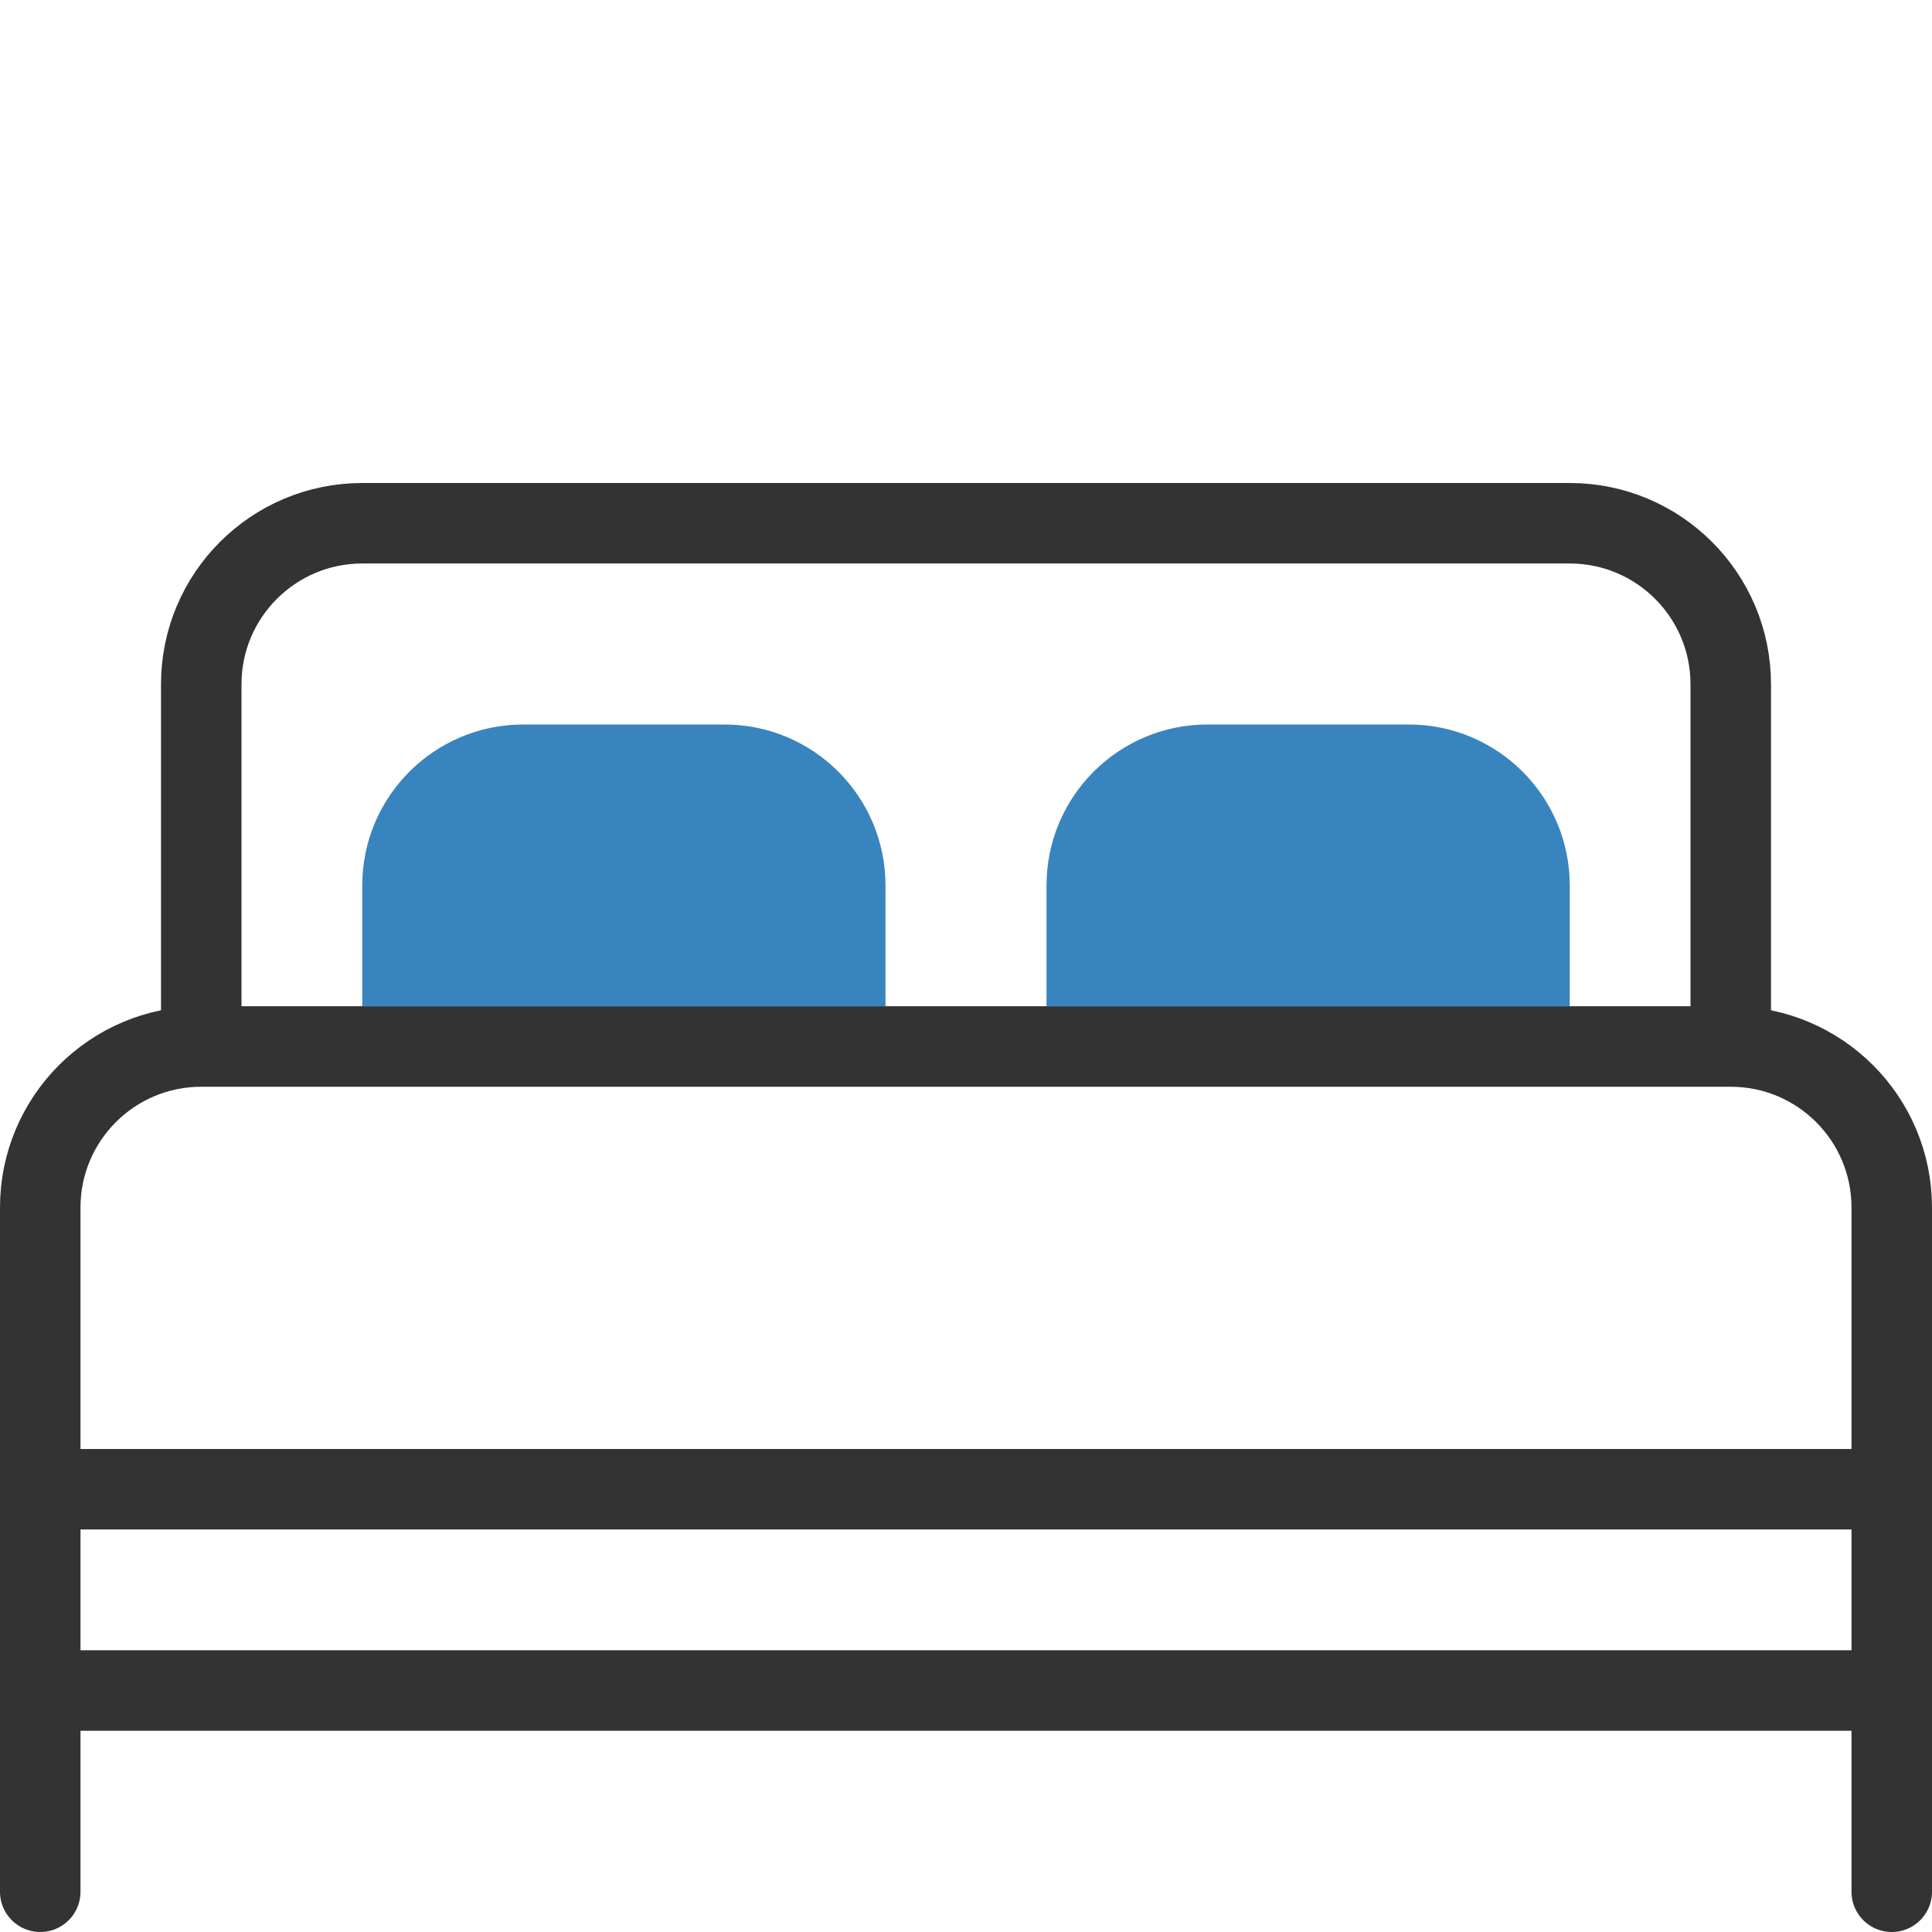
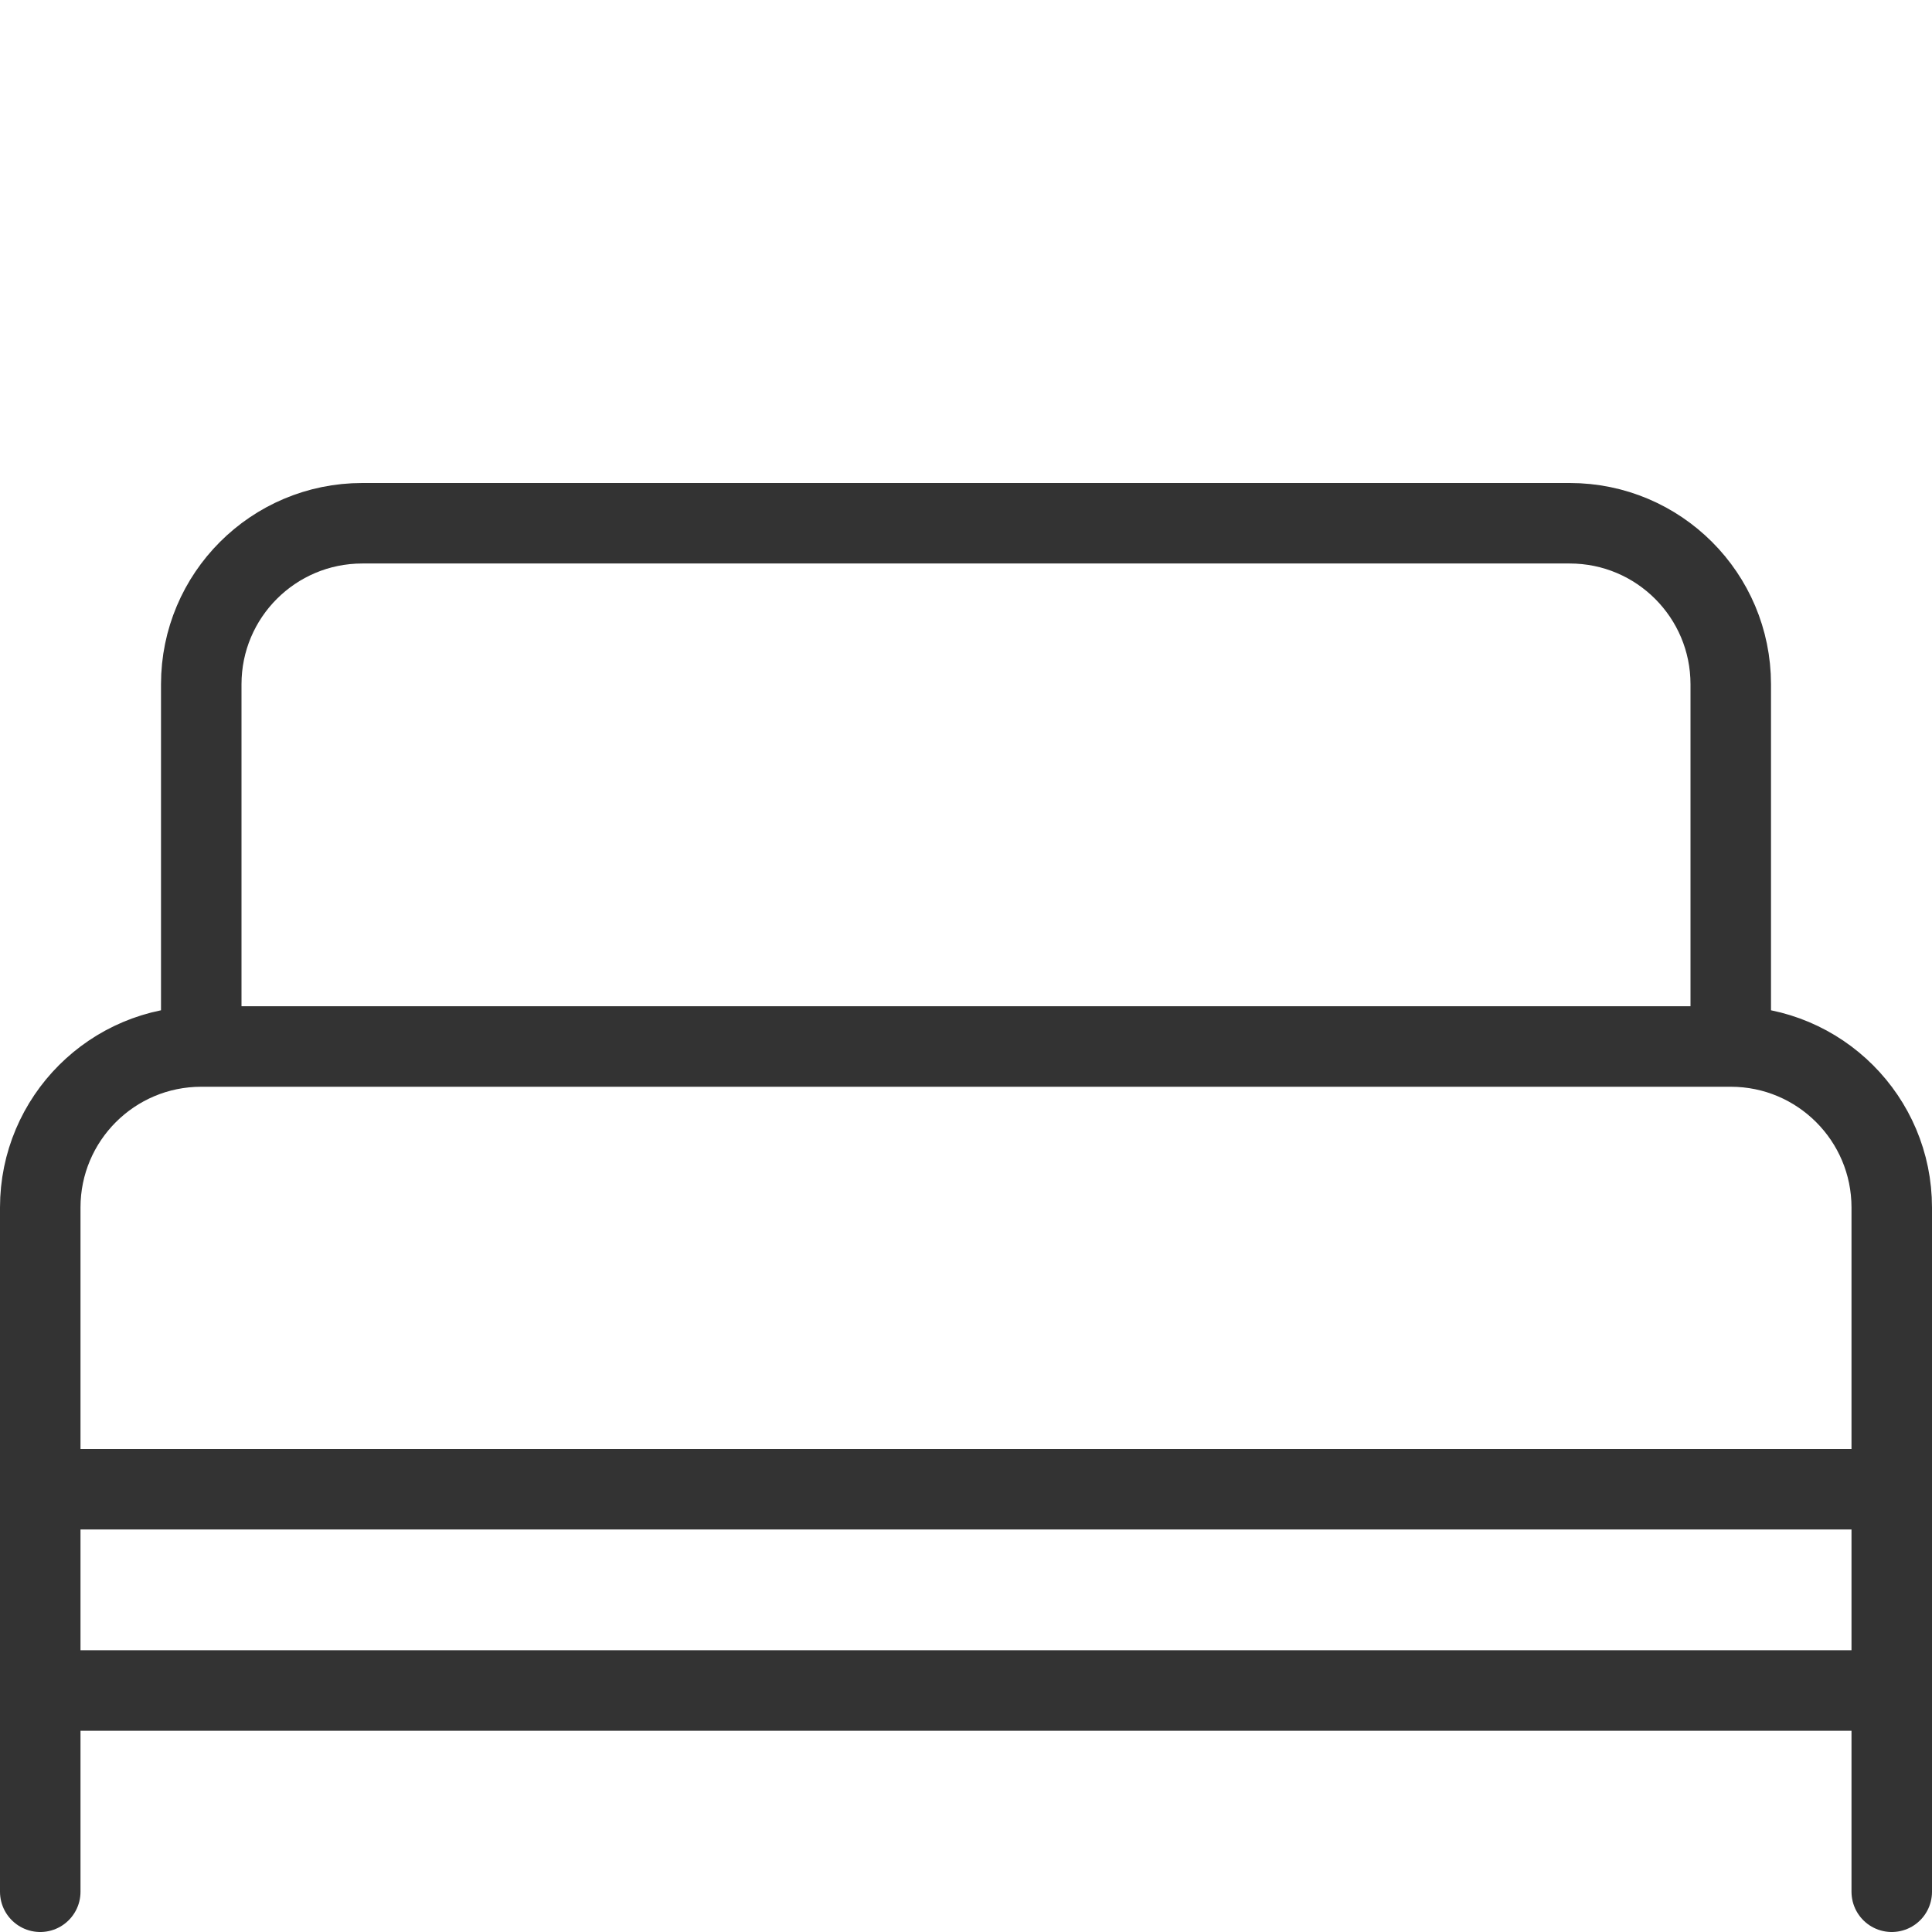
<svg xmlns="http://www.w3.org/2000/svg" width="48" height="48" viewBox="0 0 48 48" fill="none">
  <path d="M5 26H43M5 26C2.791 26 1 27.791 1 30V47M5 26V17C5 14.791 6.791 13 9 13H39C41.209 13 43 14.791 43 17V26M43 26C45.209 26 47 27.791 47 30V47M1 37H47V42H1V37Z" stroke="#333333" stroke-width="2" stroke-linecap="round" />
-   <path d="M9 22C9 19.791 10.791 18 13 18H18C20.209 18 22 19.791 22 22V25H9V22Z" fill="#3884BE" />
-   <path d="M26 22C26 19.791 27.791 18 30 18H35C37.209 18 39 19.791 39 22V25H26V22Z" fill="#3884BE" />
</svg>